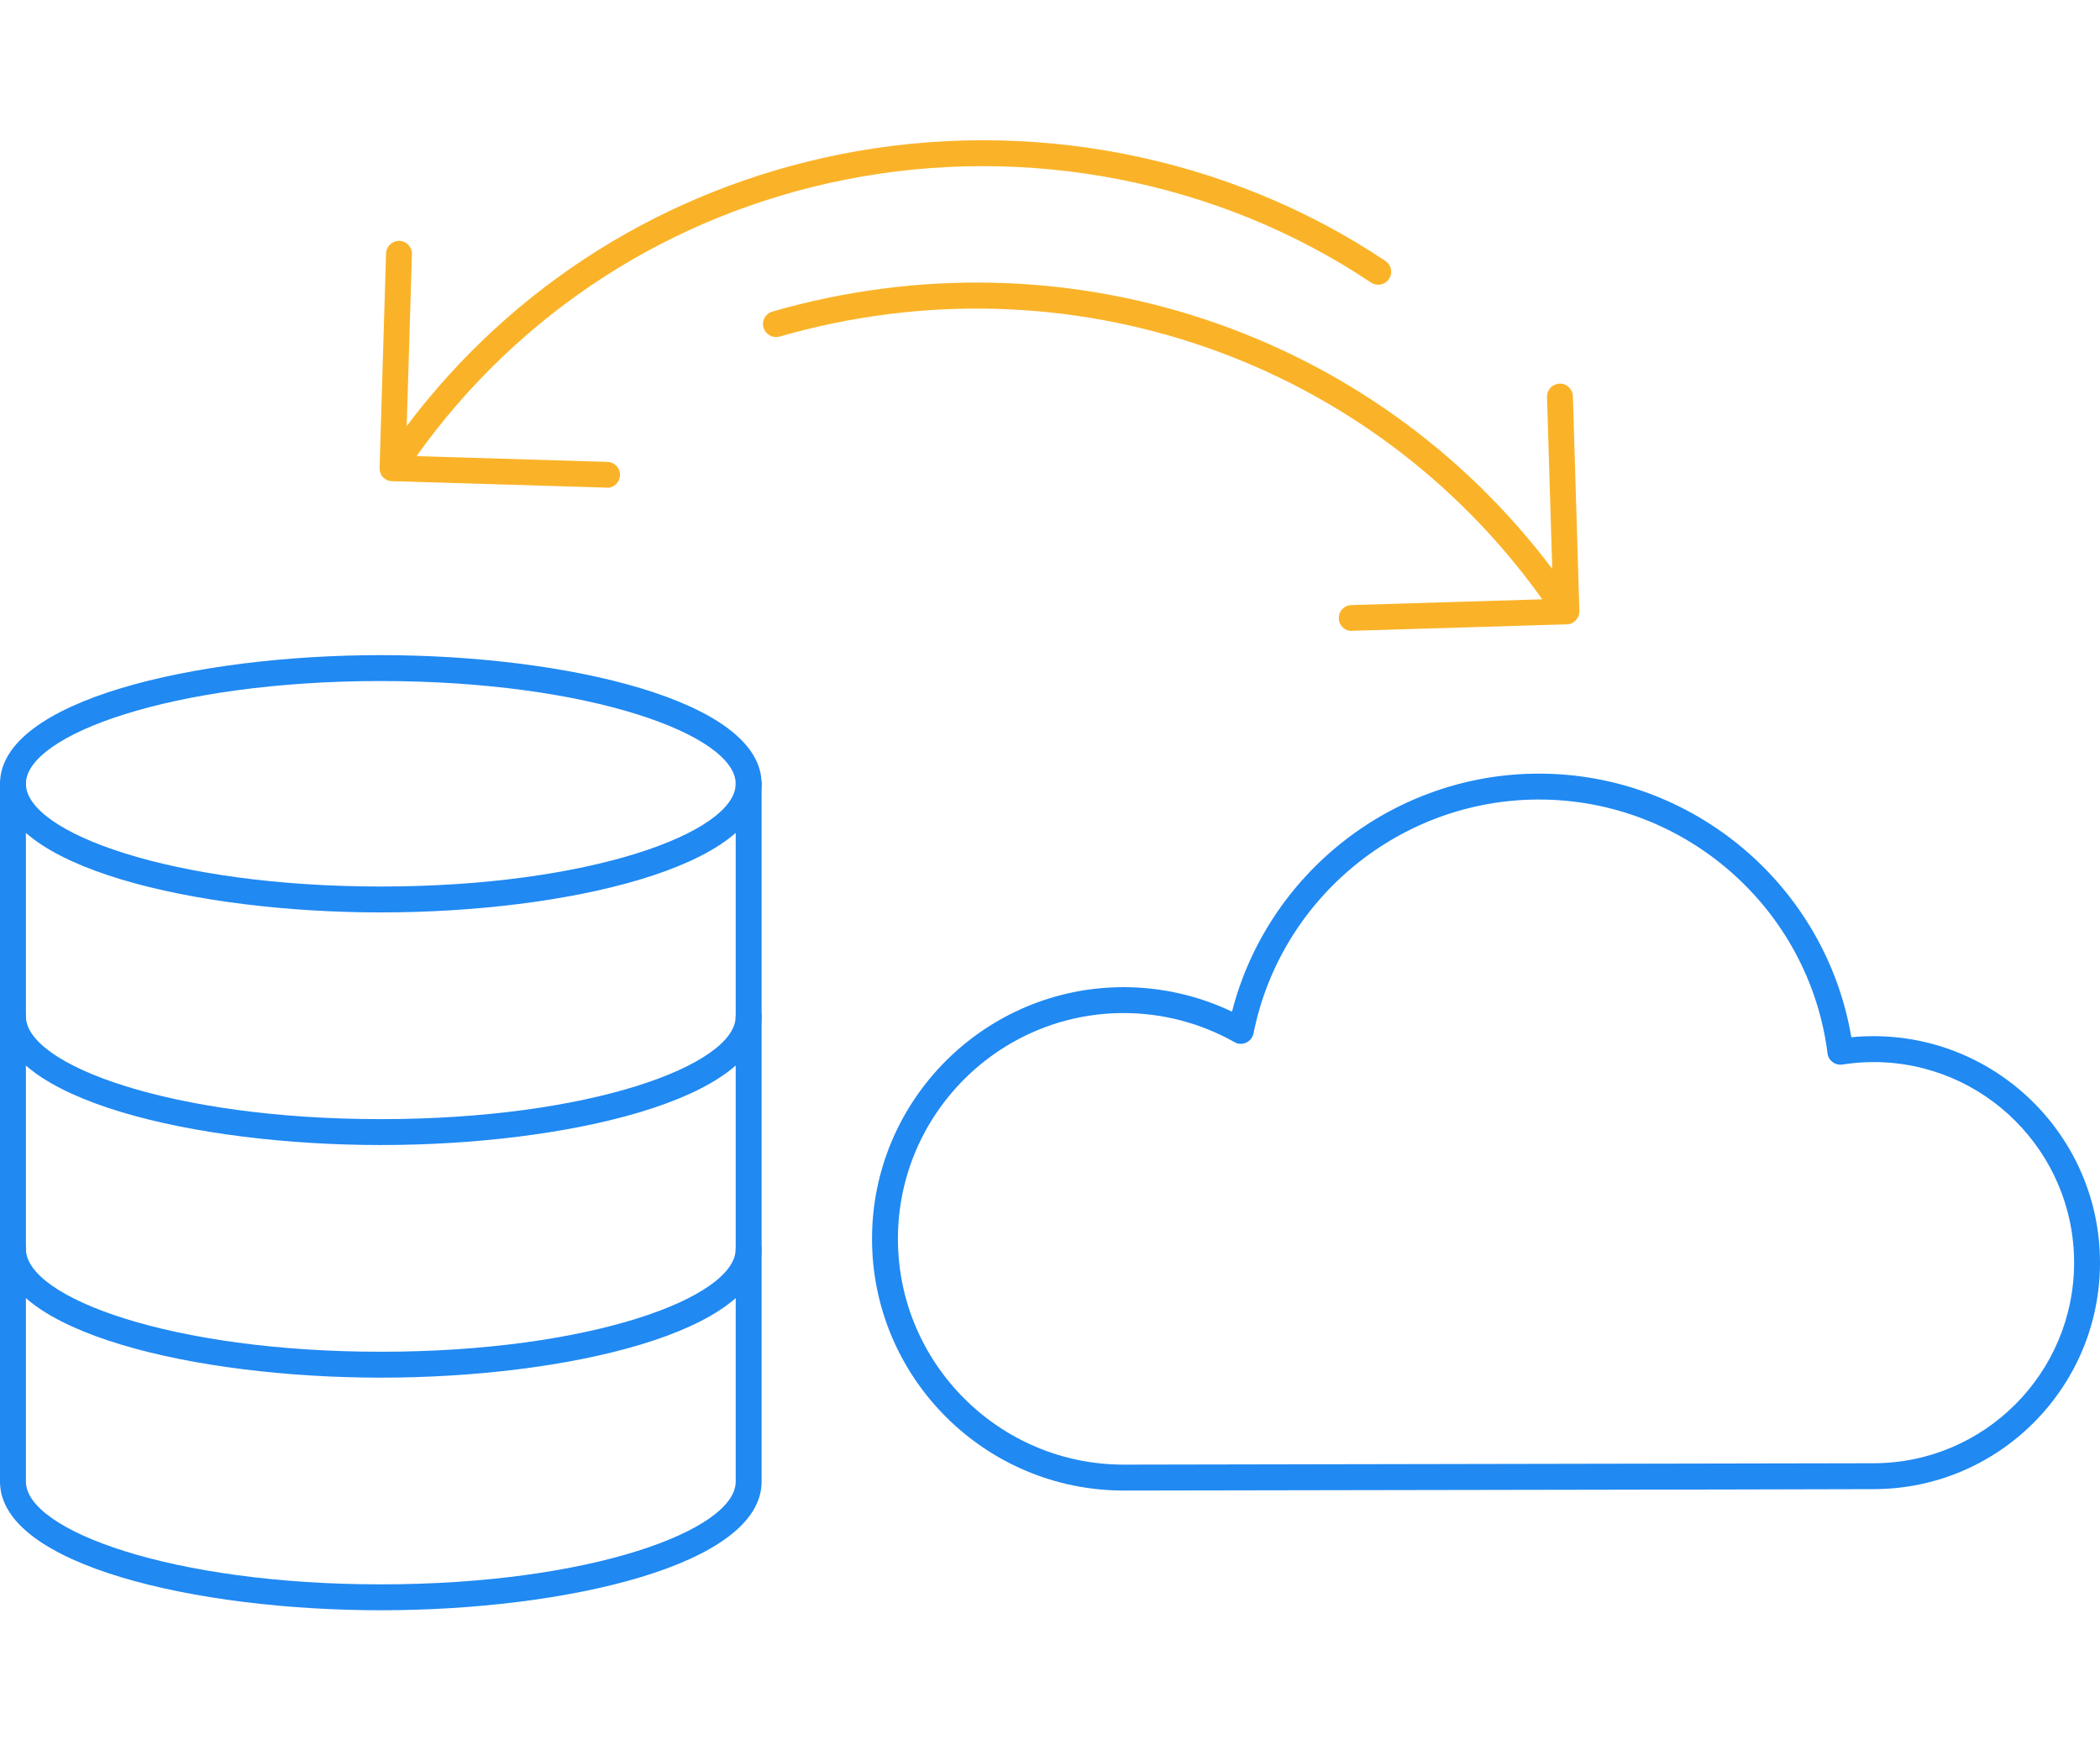
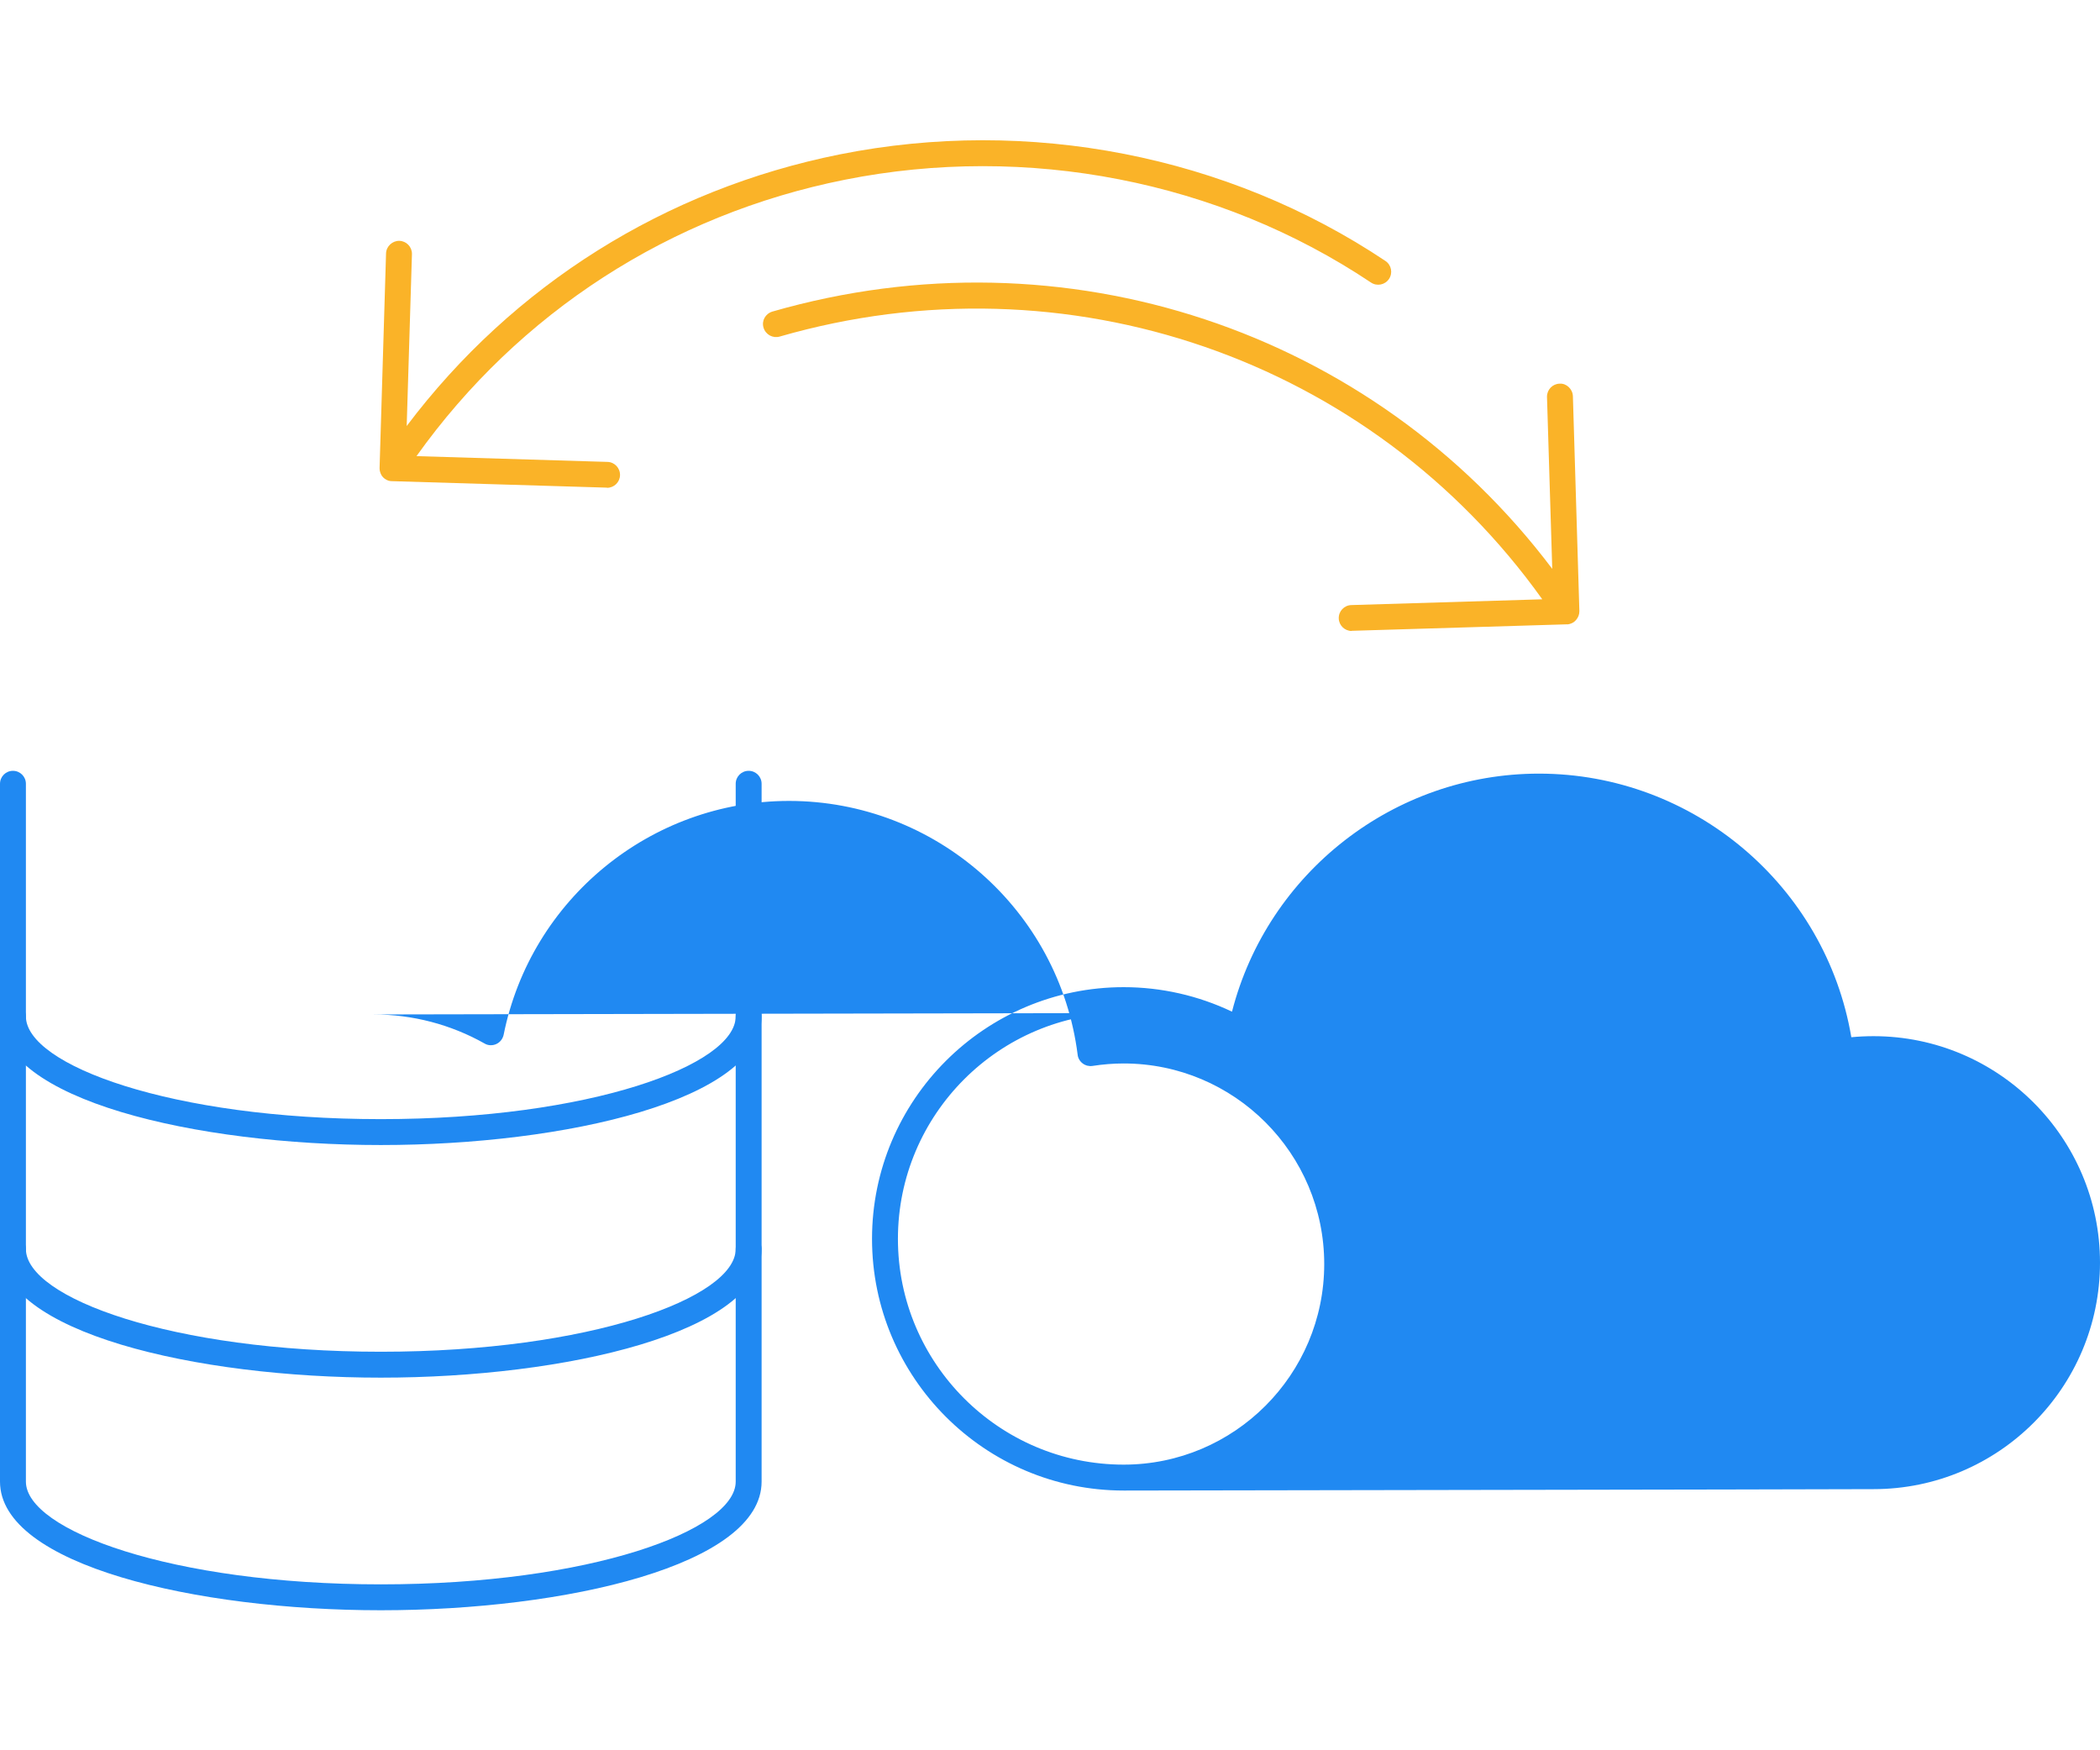
<svg xmlns="http://www.w3.org/2000/svg" id="Layer_2" viewBox="0 0 120 100">
  <defs>
    <style>.cls-1{fill:none;}.cls-2{fill:#2089f2;}.cls-3{fill:#fab328;}</style>
  </defs>
  <g id="Small">
    <rect class="cls-1" width="120" height="100" />
    <path class="cls-3" d="M77.24,36.05c-.4,0-.73-.32-.74-.72-.01-.41.31-.75.72-.76l10.91-.33c-9.81-13.73-27.15-19.75-43.58-15.01-.39.11-.8-.11-.92-.51s.11-.8.51-.92c16.7-4.81,34.29,1.08,44.56,14.7l-.3-9.82s0-.02,0-.02c0-.4.32-.73.72-.74.39-.03.75.31.76.72l.37,12.27h0s0,0,0,0h0c0,.19-.06.36-.18.5,0,0,0,0,0,0h0s-.07.08-.11.11c-.1.08-.23.13-.36.15-.03,0-.05,0-.08,0l-12.26.37s-.01,0-.02,0Z" />
    <path class="cls-3" d="M34.67,27.86s-.02,0-.02,0l-12.26-.37c-.07,0-.13-.01-.2-.03h0s0,0,0,0h0s0,0,0,0c0,0,0,0,0,0,0,0,0,0,0,0h0s0,0,0,0h0s0,0,0,0h0s0,0,0,0c0,0,0,0,0,0,0,0,0,0,0,0h0s0,0,0,0h0c-.14-.05-.27-.14-.35-.25,0,0,0,0,0,0h0s0,0,0,0c-.01-.02-.03-.04-.04-.06h0s0,0,0,0c0,0,0,0,0,0,0,0,0,0,0,0h0c-.07-.12-.11-.26-.11-.4h0s0,0,0,0h0s.37-12.27.37-12.27c.01-.41.37-.73.76-.72.4.01.72.34.72.74,0,0,0,.02,0,.02l-.3,9.82c6.07-8.05,14.77-13.52,24.75-15.52,10.8-2.16,22.16.06,31.18,6.09.34.23.43.69.2,1.03-.23.34-.69.43-1.03.2-8.69-5.81-19.65-7.95-30.07-5.87-9.97,1.99-18.61,7.58-24.47,15.79l10.91.33c.41.01.73.35.72.76-.01.4-.34.72-.74.72Z" />
-     <path class="cls-2" d="M21.76,52.13c-10.55,0-21.76-2.58-21.76-7.35s11.21-7.35,21.76-7.35,21.76,2.58,21.76,7.35-11.21,7.35-21.76,7.35ZM21.76,38.91c-11.95,0-20.28,3.09-20.28,5.87s8.33,5.87,20.28,5.87,20.28-3.09,20.28-5.87-8.33-5.87-20.28-5.87Z" />
    <path class="cls-2" d="M21.76,65.42c-10.55,0-21.76-2.58-21.76-7.35,0-.41.33-.74.74-.74s.74.33.74.74c0,2.78,8.33,5.87,20.28,5.87s20.28-3.09,20.28-5.87c0-.41.33-.74.74-.74s.74.33.74.74c0,4.77-11.21,7.35-21.76,7.35Z" />
    <path class="cls-2" d="M21.76,78.71c-10.55,0-21.76-2.58-21.76-7.35,0-.41.33-.74.74-.74s.74.33.74.74c0,2.78,8.33,5.87,20.28,5.87s20.28-3.09,20.28-5.87c0-.41.33-.74.74-.74s.74.33.74.74c0,4.77-11.21,7.35-21.76,7.35Z" />
    <path class="cls-2" d="M21.76,92c-10.55,0-21.76-2.58-21.76-7.35v-39.87c0-.41.33-.74.74-.74s.74.33.74.74v39.87c0,2.78,8.33,5.87,20.28,5.87s20.28-3.09,20.28-5.87v-39.87c0-.41.33-.74.74-.74s.74.33.74.74v39.87c0,4.77-11.21,7.35-21.76,7.35Z" />
-     <path class="cls-2" d="M64.21,85.16c-7.93,0-14.38-6.45-14.38-14.38s6.45-14.38,14.38-14.38c2.14,0,4.26.48,6.19,1.4,2.04-7.94,9.26-13.6,17.54-13.6,8.84,0,16.39,6.43,17.85,15.06.42-.04.85-.06,1.27-.06,7.13,0,12.94,5.8,12.94,12.94s-5.8,12.94-12.94,12.94l-8.3.02h0l-34.55.06ZM98.76,84.36h0,0ZM64.21,57.88c-7.11,0-12.9,5.79-12.9,12.9s5.79,12.9,12.9,12.9l42.85-.08c6.32,0,11.46-5.14,11.46-11.46s-5.14-11.46-11.46-11.46c-.6,0-1.2.05-1.78.14-.2.03-.4-.02-.56-.14s-.27-.3-.29-.5c-1.05-8.27-8.14-14.5-16.49-14.5-7.91,0-14.76,5.62-16.31,13.36-.05.23-.2.43-.42.53s-.47.09-.67-.03c-1.93-1.09-4.12-1.66-6.33-1.66Z" />
+     <path class="cls-2" d="M64.21,85.16c-7.93,0-14.38-6.45-14.38-14.38s6.45-14.38,14.38-14.38c2.14,0,4.26.48,6.19,1.4,2.04-7.94,9.26-13.6,17.54-13.6,8.84,0,16.39,6.43,17.85,15.06.42-.04.85-.06,1.27-.06,7.13,0,12.94,5.8,12.94,12.94s-5.8,12.94-12.94,12.94l-8.3.02h0l-34.55.06ZM98.76,84.36h0,0ZM64.21,57.88c-7.11,0-12.9,5.79-12.9,12.9s5.79,12.9,12.9,12.9c6.32,0,11.46-5.14,11.46-11.46s-5.14-11.46-11.46-11.46c-.6,0-1.2.05-1.78.14-.2.03-.4-.02-.56-.14s-.27-.3-.29-.5c-1.05-8.27-8.14-14.5-16.49-14.5-7.91,0-14.76,5.62-16.31,13.36-.05.23-.2.43-.42.53s-.47.09-.67-.03c-1.93-1.09-4.12-1.66-6.33-1.66Z" />
  </g>
</svg>